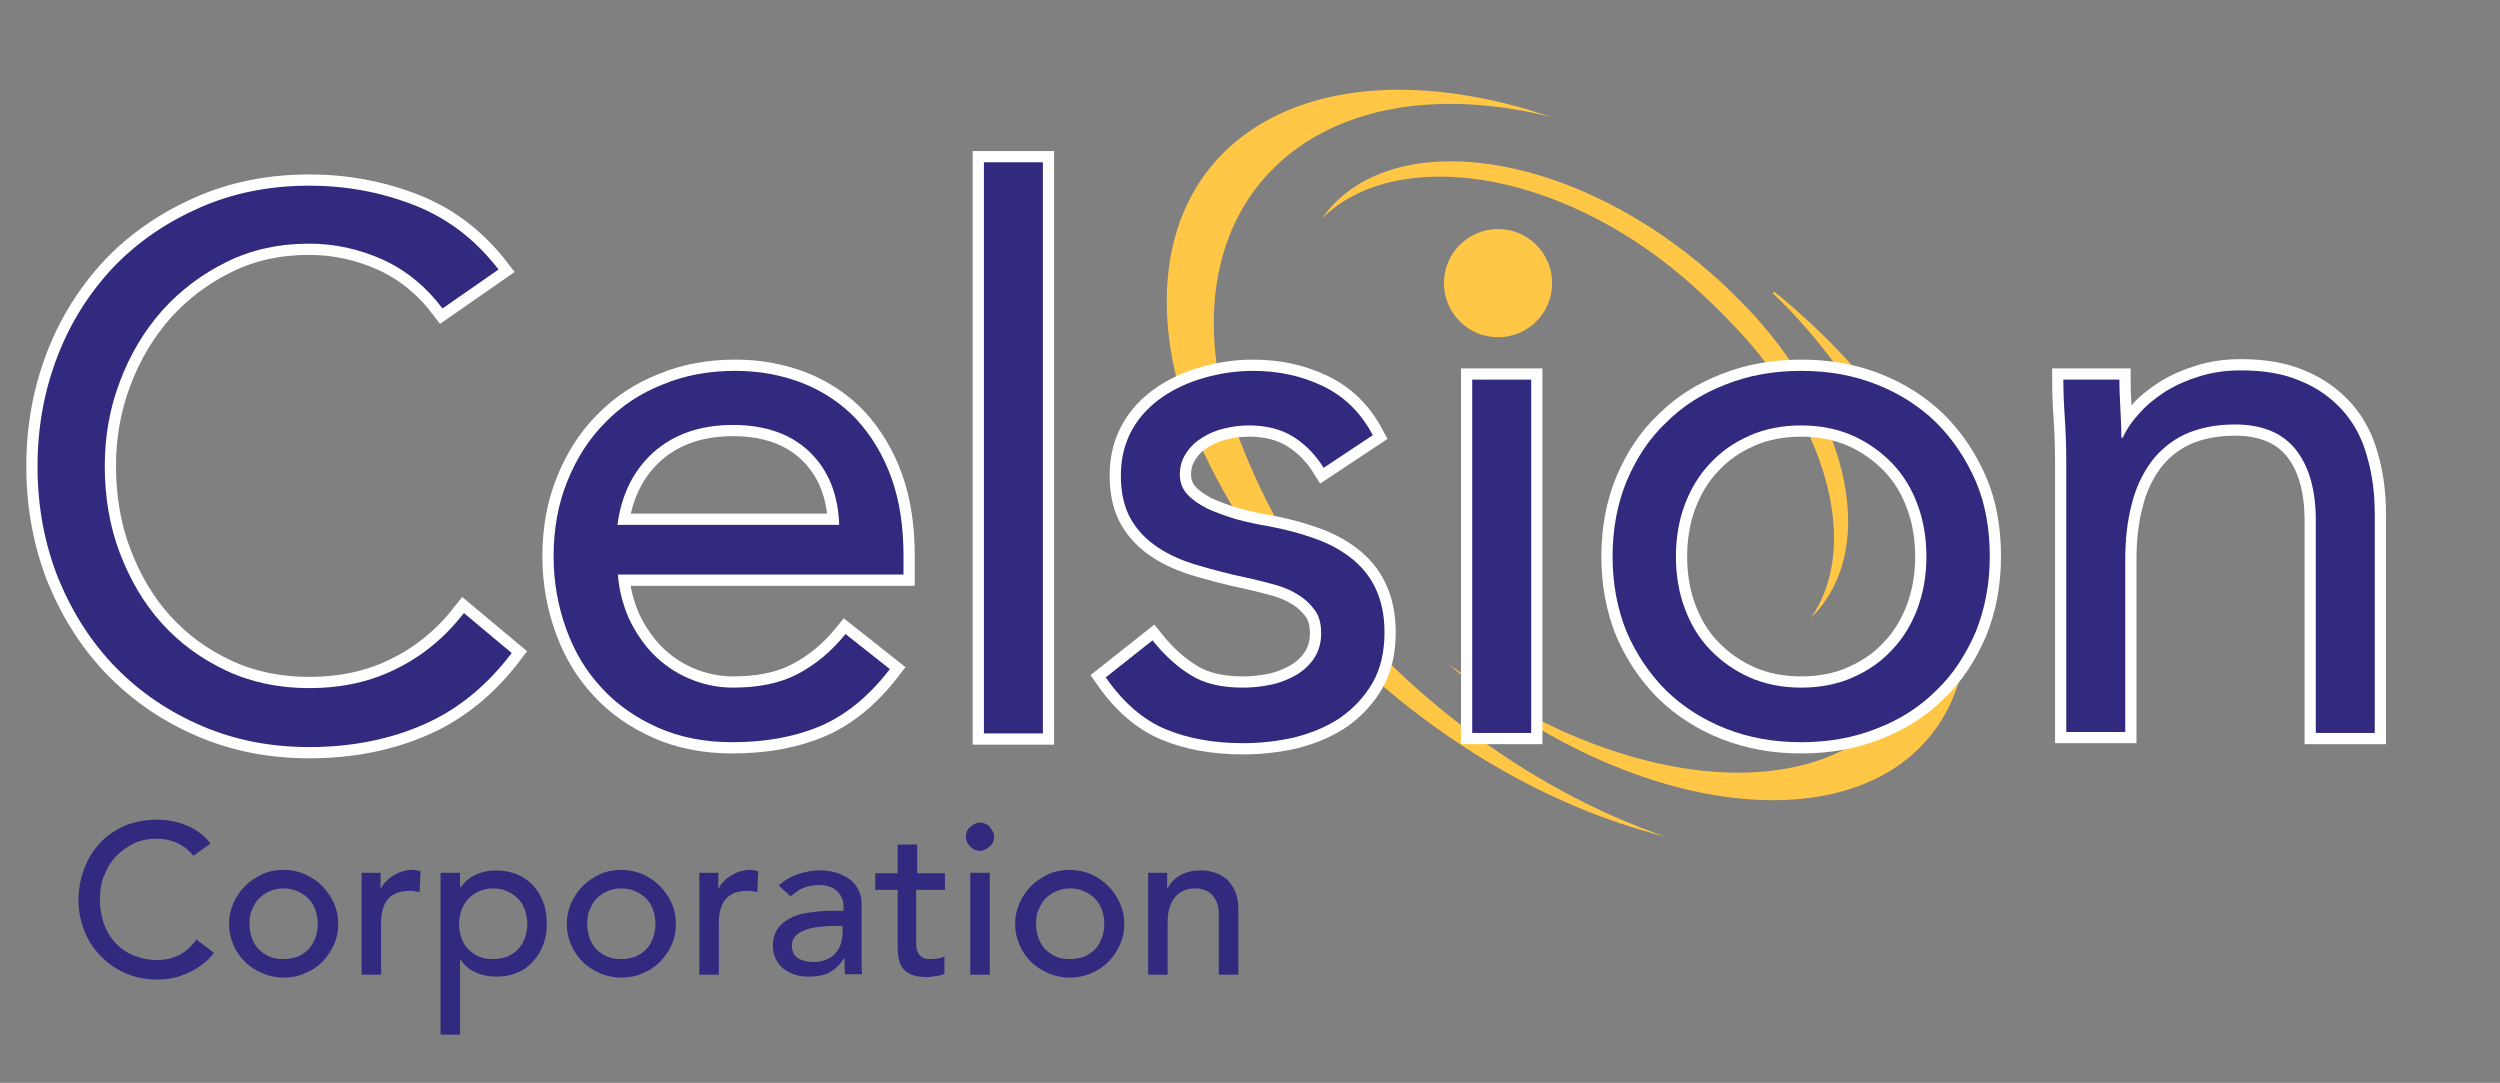
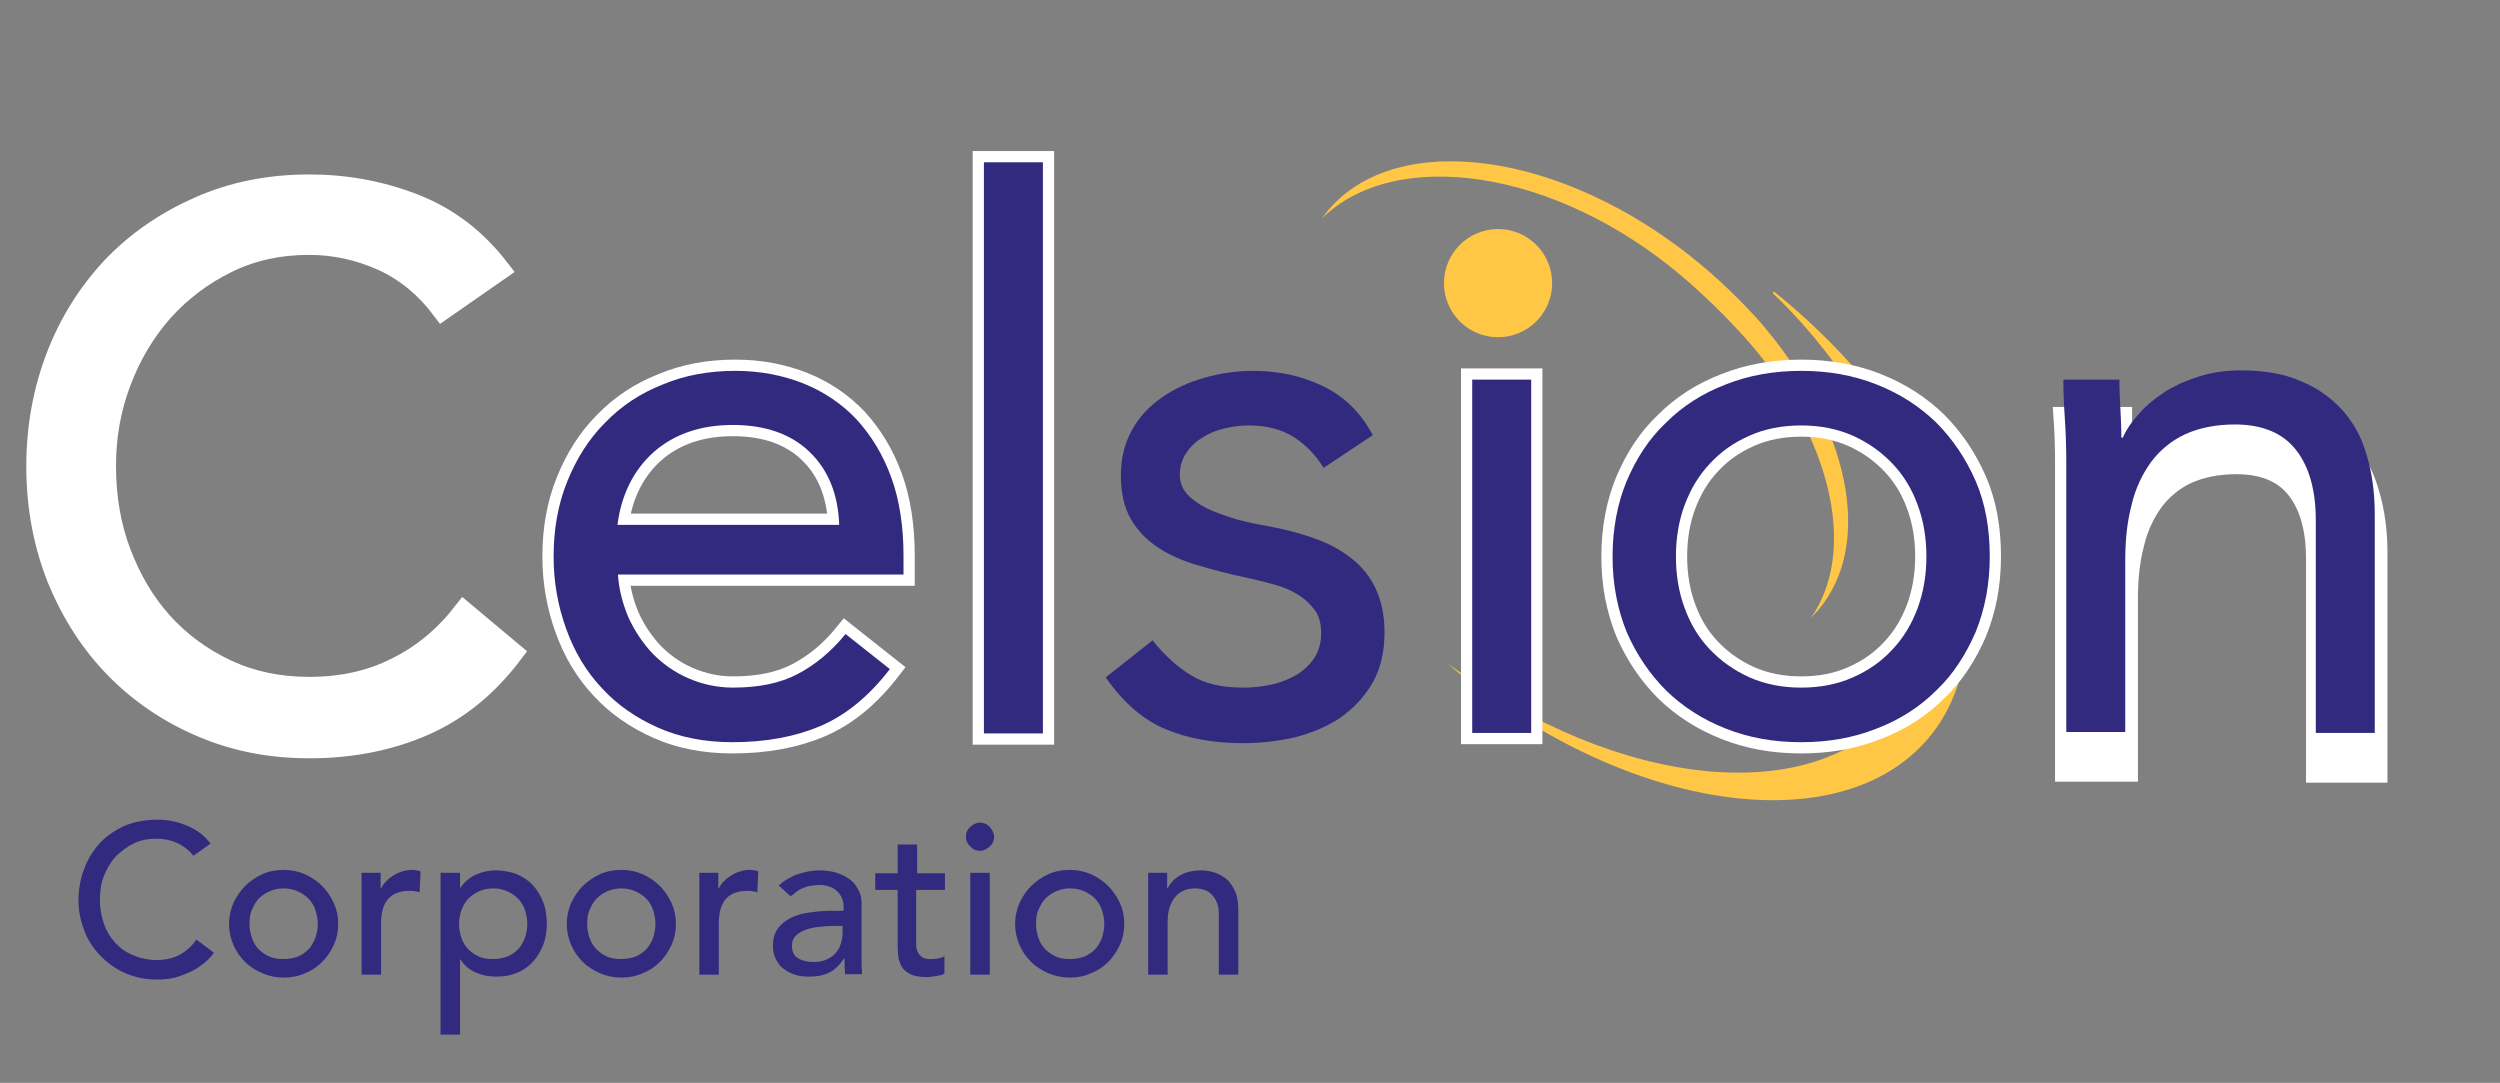
<svg xmlns="http://www.w3.org/2000/svg" version="1.1" id="Layer_1" x="0px" y="0px" viewBox="0 0 513 222.2" enable-background="new 0 0 513 222.2" xml:space="preserve">
  <rect x="0" y="0" width="513" height="222.2" fill="#808080" stroke="none" />
  <g>
-     <path fill="#FFC745" d="M268.1,116.3c0,0-11.3-14.2-18.2-39.9c-3.1-11.5,0,0,0,0c-6.3-39.5,23.9-63.4,68.4-52.4   c-1.6-0.5-3.2-1-4.7-1.5c-47-13.7-79.7,8.2-73.4,49.1c3.7,24.3,23.7,48.7,27.9,53.7l0.9,1.1c18.1,20.1,42.6,36.6,68.1,44   c1.6,0.5,3.1,0.9,4.7,1.3C312.8,161.8,285.5,140.6,268.1,116.3z" />
    <path fill="#FFC745" d="M361.7,66.7c-1.3-1.6-7.1-7.9-13.4-13c-27.7-22.7-61.7-27.3-75.8-10.5c-0.5,0.6-0.9,1.2-1.3,1.7   c14.9-14.9,48-10.4,74.3,12.1c8.6,7.4,14.2,14.1,15.4,15.6c15.2,19.2,20,40.8,10.7,54.2c0.5-0.5,1-1.1,1.5-1.6   C384.7,111.4,379.3,87.4,361.7,66.7z" />
    <path fill="#FFC745" d="M364,59.8l-0.2,0.4c15.7,14.7,31.7,41.8,32.8,57.9c0.7,11.3-1.4,19.3-7.2,26.7   c-16.6,21.4-57.3,17.3-92.4-8.7c1.2,1,2.3,2,3.5,2.9c35.8,28.4,78.8,33.6,96,11.5c4.9-6.3,7.2-14.2,7.1-22.8   C402.2,97.1,381.2,73.7,364,59.8z" />
  </g>
  <g>
    <path fill="#FFFFFF" stroke="#FFFFFF" stroke-width="4.608" stroke-miterlimit="10" d="M90.8,63.3c-3.3-4.4-7.4-7.8-12.2-10   c-4.9-2.2-9.9-3.3-15.2-3.3c-6.1,0-11.7,1.2-16.8,3.7c-5.1,2.5-9.5,5.8-13.3,10c-3.7,4.2-6.6,9-8.7,14.6   c-2.1,5.5-3.1,11.3-3.1,17.3c0,6.4,1,12.4,3.1,17.9c2.1,5.5,4.9,10.3,8.6,14.4c3.7,4.1,8.1,7.3,13.2,9.7c5.1,2.4,10.8,3.6,17,3.6   c6.7,0,12.7-1.3,18-4c5.3-2.6,9.9-6.4,13.8-11.4l9.8,8.2c-5,6.6-10.9,11.5-17.9,14.6c-7,3.1-14.9,4.7-23.6,4.7   c-7.9,0-15.2-1.4-22-4.3c-6.8-2.9-12.7-6.9-17.7-12c-5-5.1-8.9-11.2-11.8-18.2c-2.8-7-4.3-14.7-4.3-23.1c0-8.1,1.4-15.6,4.1-22.6   c2.7-7,6.6-13.1,11.5-18.3c5-5.2,10.9-9.2,17.7-12.2c6.8-3,14.3-4.5,22.5-4.5c7.4,0,14.6,1.3,21.5,4c6.9,2.7,12.6,7.1,17.3,13.2   L90.8,63.3z" />
    <path fill="#FFFFFF" stroke="#FFFFFF" stroke-width="4.608" stroke-miterlimit="10" d="M182.6,137.3c-4.3,5.6-9.1,9.5-14.3,11.7   c-5.2,2.2-11.2,3.3-18,3.3c-5.7,0-10.8-1-15.3-3c-4.5-2-8.4-4.7-11.5-8.1c-3.2-3.4-5.6-7.4-7.3-12.1c-1.7-4.7-2.6-9.6-2.6-14.9   c0-5.6,0.9-10.7,2.8-15.4c1.9-4.7,4.4-8.7,7.8-12.1c3.3-3.4,7.2-6,11.8-7.8c4.5-1.9,9.5-2.8,14.9-2.8c5.1,0,9.7,0.9,14,2.6   c4.2,1.7,7.9,4.2,10.9,7.4c3,3.3,5.4,7.2,7.1,11.9c1.7,4.7,2.5,10.1,2.5,16v3.9h-58.6c0.2,3.1,1,6.1,2.2,8.9c1.3,2.8,3,5.3,5,7.4   c2.1,2.1,4.5,3.8,7.3,5s5.8,1.9,9.1,1.9c5.3,0,9.7-0.9,13.3-2.8c3.6-1.9,6.9-4.6,9.8-8.2L182.6,137.3z M172.2,107.7   c-0.2-6.2-2.2-11.2-6-14.9c-3.8-3.7-9.1-5.6-15.8-5.6c-6.7,0-12.1,1.9-16.3,5.6c-4.1,3.7-6.6,8.7-7.4,14.9H172.2z" />
    <path fill="#FFFFFF" stroke="#FFFFFF" stroke-width="4.608" stroke-miterlimit="10" d="M201.9,33.3H214v117.2h-12.1V33.3z" />
-     <path fill="#FFFFFF" stroke="#FFFFFF" stroke-width="4.608" stroke-miterlimit="10" d="M236.5,131.4c2.4,3,5,5.4,7.8,7.1   c2.8,1.8,6.4,2.6,10.8,2.6c1.9,0,3.7-0.2,5.7-0.6c1.9-0.4,3.6-1.1,5.2-2c1.5-0.9,2.8-2.1,3.7-3.5c0.9-1.4,1.4-3.1,1.4-5   c0-2-0.4-3.6-1.3-4.8c-0.9-1.2-2-2.3-3.5-3.2c-1.4-0.9-3.1-1.6-5-2.1c-1.9-0.5-3.8-1-5.7-1.4c-3.4-0.7-6.7-1.6-9.8-2.5   c-3.1-0.9-5.8-2.1-8.1-3.6c-2.3-1.5-4.2-3.4-5.6-5.8c-1.4-2.4-2.1-5.4-2.1-9.1c0-3.5,0.8-6.6,2.3-9.3c1.5-2.7,3.6-4.9,6.2-6.7   c2.6-1.8,5.5-3.1,8.7-4c3.2-0.9,6.5-1.4,9.9-1.4c5.2,0,9.9,1,14.3,3.1c4.4,2.1,7.8,5.4,10.3,10.1l-10.1,6.7   c-1.6-2.6-3.6-4.7-6.1-6.3c-2.5-1.6-5.6-2.4-9.2-2.4c-1.7,0-3.3,0.2-5,0.6c-1.7,0.4-3.2,1-4.6,1.9c-1.3,0.8-2.5,1.9-3.3,3.2   c-0.9,1.3-1.3,2.8-1.3,4.4c0,1.5,0.5,2.9,1.5,4c1,1.1,2.3,2,4,2.9c1.7,0.8,3.7,1.5,5.9,2.2c2.2,0.6,4.5,1.1,6.9,1.5   c3.2,0.6,6.3,1.4,9.1,2.4c2.9,1,5.4,2.3,7.6,4c2.2,1.7,3.9,3.7,5.1,6.2c1.2,2.5,1.9,5.5,1.9,9.1c0,4.1-0.8,7.6-2.5,10.5   c-1.7,2.9-3.9,5.2-6.6,7.1c-2.7,1.8-5.8,3.1-9.3,4c-3.5,0.8-7,1.2-10.6,1.2c-6.2,0-11.5-1-16-2.9c-4.5-1.9-8.6-5.4-12.2-10.6   L236.5,131.4z" />
    <path fill="#FFFFFF" stroke="#FFFFFF" stroke-width="4.608" stroke-miterlimit="10" d="M302.1,77.9h12.1v72.5h-12.1V77.9z" />
    <path fill="#FFFFFF" stroke="#FFFFFF" stroke-width="4.608" stroke-miterlimit="10" d="M330.9,114.2c0-5.7,1-10.9,2.9-15.5   c2-4.7,4.6-8.7,8.1-12c3.4-3.4,7.5-6,12.2-7.8c4.8-1.9,9.9-2.8,15.5-2.8s10.7,0.9,15.5,2.8c4.8,1.9,8.8,4.5,12.2,7.8   c3.4,3.4,6.1,7.4,8.1,12c2,4.6,2.9,9.8,2.9,15.5c0,5.7-1,10.8-2.9,15.5c-2,4.6-4.6,8.7-8.1,12c-3.4,3.4-7.5,6-12.2,7.8   c-4.8,1.9-9.9,2.8-15.5,2.8s-10.7-0.9-15.5-2.8c-4.8-1.9-8.8-4.5-12.2-7.8c-3.4-3.4-6.1-7.4-8.1-12   C331.9,125,330.9,119.9,330.9,114.2z M343.9,114.2c0,3.8,0.6,7.4,1.8,10.6c1.2,3.3,2.9,6.1,5.2,8.5c2.3,2.4,5,4.3,8.1,5.7   c3.2,1.4,6.7,2.1,10.6,2.1c3.9,0,7.5-0.7,10.6-2.1c3.2-1.4,5.9-3.3,8.1-5.7c2.3-2.4,4-5.3,5.2-8.5c1.2-3.3,1.8-6.8,1.8-10.6   c0-3.8-0.6-7.4-1.8-10.6c-1.2-3.3-2.9-6.1-5.2-8.5c-2.3-2.4-5-4.3-8.1-5.7c-3.2-1.4-6.7-2.1-10.6-2.1c-3.9,0-7.5,0.7-10.6,2.1   c-3.2,1.4-5.9,3.3-8.1,5.7c-2.3,2.4-4,5.3-5.2,8.5C344.5,106.8,343.9,110.4,343.9,114.2z" />
-     <path fill="#FFFFFF" stroke="#FFFFFF" stroke-width="4.608" stroke-miterlimit="10" d="M424,95.1c0-3.3-0.1-6.4-0.3-9.3   c-0.2-2.9-0.3-5.5-0.3-7.9h11.5c0,2,0.1,3.9,0.2,5.9c0.1,2,0.2,4,0.2,6h0.3c0.8-1.8,2-3.5,3.5-5.1c1.5-1.7,3.3-3.1,5.3-4.4   c2.1-1.3,4.4-2.3,7-3.1c2.6-0.8,5.4-1.2,8.4-1.2c4.8,0,8.9,0.7,12.3,2.2c3.5,1.4,6.3,3.5,8.6,6c2.3,2.6,4,5.7,5,9.4   c1.1,3.7,1.6,7.7,1.6,12v44.8h-12.1v-43.6c0-6.1-1.3-10.9-4-14.4c-2.7-3.5-6.9-5.3-12.6-5.3c-3.9,0-7.3,0.7-10.2,2   c-2.8,1.3-5.2,3.3-7,5.7c-1.8,2.5-3.2,5.4-4,8.8c-0.9,3.4-1.3,7.2-1.3,11.3v35.3H424V95.1z" />
+     <path fill="#FFFFFF" stroke="#FFFFFF" stroke-width="4.608" stroke-miterlimit="10" d="M424,95.1c0-3.3-0.1-6.4-0.3-9.3   h11.5c0,2,0.1,3.9,0.2,5.9c0.1,2,0.2,4,0.2,6h0.3c0.8-1.8,2-3.5,3.5-5.1c1.5-1.7,3.3-3.1,5.3-4.4   c2.1-1.3,4.4-2.3,7-3.1c2.6-0.8,5.4-1.2,8.4-1.2c4.8,0,8.9,0.7,12.3,2.2c3.5,1.4,6.3,3.5,8.6,6c2.3,2.6,4,5.7,5,9.4   c1.1,3.7,1.6,7.7,1.6,12v44.8h-12.1v-43.6c0-6.1-1.3-10.9-4-14.4c-2.7-3.5-6.9-5.3-12.6-5.3c-3.9,0-7.3,0.7-10.2,2   c-2.8,1.3-5.2,3.3-7,5.7c-1.8,2.5-3.2,5.4-4,8.8c-0.9,3.4-1.3,7.2-1.3,11.3v35.3H424V95.1z" />
  </g>
  <circle fill="#FFC745" cx="307.4" cy="58.1" r="11.1" />
  <g>
-     <path fill="#322A7E" d="M90.8,63.3c-3.3-4.4-7.4-7.8-12.2-10c-4.9-2.2-9.9-3.3-15.2-3.3c-6.1,0-11.7,1.2-16.8,3.7   c-5.1,2.5-9.5,5.8-13.3,10c-3.7,4.2-6.6,9-8.7,14.6c-2.1,5.5-3.1,11.3-3.1,17.3c0,6.4,1,12.4,3.1,17.9c2.1,5.5,4.9,10.3,8.6,14.4   c3.7,4.1,8.1,7.3,13.2,9.7c5.1,2.4,10.8,3.6,17,3.6c6.7,0,12.7-1.3,18-4c5.3-2.6,9.9-6.4,13.8-11.4l9.8,8.2   c-5,6.6-10.9,11.5-17.9,14.6c-7,3.1-14.9,4.7-23.6,4.7c-7.9,0-15.2-1.4-22-4.3c-6.8-2.9-12.7-6.9-17.7-12   c-5-5.1-8.9-11.2-11.8-18.2c-2.8-7-4.3-14.7-4.3-23.1c0-8.1,1.4-15.6,4.1-22.6c2.7-7,6.6-13.1,11.5-18.3c5-5.2,10.9-9.2,17.7-12.2   c6.8-3,14.3-4.5,22.5-4.5c7.4,0,14.6,1.3,21.5,4c6.9,2.7,12.6,7.1,17.3,13.2L90.8,63.3z" />
    <path fill="#322A7E" d="M182.6,137.3c-4.3,5.6-9.1,9.5-14.3,11.7c-5.2,2.2-11.2,3.3-18,3.3c-5.7,0-10.8-1-15.3-3   c-4.5-2-8.4-4.7-11.5-8.1c-3.2-3.4-5.6-7.4-7.3-12.1c-1.7-4.7-2.6-9.6-2.6-14.9c0-5.6,0.9-10.7,2.8-15.4c1.9-4.7,4.4-8.7,7.8-12.1   c3.3-3.4,7.2-6,11.8-7.8c4.5-1.9,9.5-2.8,14.9-2.8c5.1,0,9.7,0.9,14,2.6c4.2,1.7,7.9,4.2,10.9,7.4c3,3.3,5.4,7.2,7.1,11.9   c1.7,4.7,2.5,10.1,2.5,16v3.9h-58.6c0.2,3.1,1,6.1,2.2,8.9c1.3,2.8,3,5.3,5,7.4c2.1,2.1,4.5,3.8,7.3,5s5.8,1.9,9.1,1.9   c5.3,0,9.7-0.9,13.3-2.8c3.6-1.9,6.9-4.6,9.8-8.2L182.6,137.3z M172.2,107.7c-0.2-6.2-2.2-11.2-6-14.9c-3.8-3.7-9.1-5.6-15.8-5.6   c-6.7,0-12.1,1.9-16.3,5.6c-4.1,3.7-6.6,8.7-7.4,14.9H172.2z" />
    <path fill="#322A7E" d="M201.9,33.3H214v117.2h-12.1V33.3z" />
    <path fill="#322A7E" d="M236.5,131.4c2.4,3,5,5.4,7.8,7.1c2.8,1.8,6.4,2.6,10.8,2.6c1.9,0,3.7-0.2,5.7-0.6c1.9-0.4,3.6-1.1,5.2-2   c1.5-0.9,2.8-2.1,3.7-3.5c0.9-1.4,1.4-3.1,1.4-5c0-2-0.4-3.6-1.3-4.8c-0.9-1.2-2-2.3-3.5-3.2c-1.4-0.9-3.1-1.6-5-2.1   c-1.9-0.5-3.8-1-5.7-1.4c-3.4-0.7-6.7-1.6-9.8-2.5c-3.1-0.9-5.8-2.1-8.1-3.6c-2.3-1.5-4.2-3.4-5.6-5.8c-1.4-2.4-2.1-5.4-2.1-9.1   c0-3.5,0.8-6.6,2.3-9.3c1.5-2.7,3.6-4.9,6.2-6.7c2.6-1.8,5.5-3.1,8.7-4c3.2-0.9,6.5-1.4,9.9-1.4c5.2,0,9.9,1,14.3,3.1   c4.4,2.1,7.8,5.4,10.3,10.1l-10.1,6.7c-1.6-2.6-3.6-4.7-6.1-6.3c-2.5-1.6-5.6-2.4-9.2-2.4c-1.7,0-3.3,0.2-5,0.6   c-1.7,0.4-3.2,1-4.6,1.9c-1.3,0.8-2.5,1.9-3.3,3.2c-0.9,1.3-1.3,2.8-1.3,4.4c0,1.5,0.5,2.9,1.5,4c1,1.1,2.3,2,4,2.9   c1.7,0.8,3.7,1.5,5.9,2.2c2.2,0.6,4.5,1.1,6.9,1.5c3.2,0.6,6.3,1.4,9.1,2.4c2.9,1,5.4,2.3,7.6,4c2.2,1.7,3.9,3.7,5.1,6.2   c1.2,2.5,1.9,5.5,1.9,9.1c0,4.1-0.8,7.6-2.5,10.5c-1.7,2.9-3.9,5.2-6.6,7.1c-2.7,1.8-5.8,3.1-9.3,4c-3.5,0.8-7,1.2-10.6,1.2   c-6.2,0-11.5-1-16-2.9c-4.5-1.9-8.6-5.4-12.2-10.6L236.5,131.4z" />
    <path fill="#322A7E" d="M302.1,77.9h12.1v72.5h-12.1V77.9z" />
    <path fill="#322A7E" d="M330.9,114.2c0-5.7,1-10.9,2.9-15.5c2-4.7,4.6-8.7,8.1-12c3.4-3.4,7.5-6,12.2-7.8c4.8-1.9,9.9-2.8,15.5-2.8   s10.7,0.9,15.5,2.8c4.8,1.9,8.8,4.5,12.2,7.8c3.4,3.4,6.1,7.4,8.1,12c2,4.6,2.9,9.8,2.9,15.5c0,5.7-1,10.8-2.9,15.5   c-2,4.6-4.6,8.7-8.1,12c-3.4,3.4-7.5,6-12.2,7.8c-4.8,1.9-9.9,2.8-15.5,2.8s-10.7-0.9-15.5-2.8c-4.8-1.9-8.8-4.5-12.2-7.8   c-3.4-3.4-6.1-7.4-8.1-12C331.9,125,330.9,119.9,330.9,114.2z M343.9,114.2c0,3.8,0.6,7.4,1.8,10.6c1.2,3.3,2.9,6.1,5.2,8.5   c2.3,2.4,5,4.3,8.1,5.7c3.2,1.4,6.7,2.1,10.6,2.1c3.9,0,7.5-0.7,10.6-2.1c3.2-1.4,5.9-3.3,8.1-5.7c2.3-2.4,4-5.3,5.2-8.5   c1.2-3.3,1.8-6.8,1.8-10.6c0-3.8-0.6-7.4-1.8-10.6c-1.2-3.3-2.9-6.1-5.2-8.5c-2.3-2.4-5-4.3-8.1-5.7c-3.2-1.4-6.7-2.1-10.6-2.1   c-3.9,0-7.5,0.7-10.6,2.1c-3.2,1.4-5.9,3.3-8.1,5.7c-2.3,2.4-4,5.3-5.2,8.5C344.5,106.8,343.9,110.4,343.9,114.2z" />
    <path fill="#322A7E" d="M424,95.1c0-3.3-0.1-6.4-0.3-9.3c-0.2-2.9-0.3-5.5-0.3-7.9h11.5c0,2,0.1,3.9,0.2,5.9c0.1,2,0.2,4,0.2,6h0.3   c0.8-1.8,2-3.5,3.5-5.1c1.5-1.7,3.3-3.1,5.3-4.4c2.1-1.3,4.4-2.3,7-3.1c2.6-0.8,5.4-1.2,8.4-1.2c4.8,0,8.9,0.7,12.3,2.2   c3.5,1.4,6.3,3.5,8.6,6c2.3,2.6,4,5.7,5,9.4c1.1,3.7,1.6,7.7,1.6,12v44.8h-12.1v-43.6c0-6.1-1.3-10.9-4-14.4   c-2.7-3.5-6.9-5.3-12.6-5.3c-3.9,0-7.3,0.7-10.2,2c-2.8,1.3-5.2,3.3-7,5.7c-1.8,2.5-3.2,5.4-4,8.8c-0.9,3.4-1.3,7.2-1.3,11.3v35.3   H424V95.1z" />
  </g>
  <g>
    <path fill="#322A7E" d="M39.7,175.6c-0.9-1.1-2-2-3.3-2.6c-1.3-0.6-2.7-0.9-4.2-0.9c-1.8,0-3.4,0.3-4.8,1c-1.4,0.7-2.6,1.6-3.7,2.7   c-1,1.1-1.8,2.5-2.4,4s-0.8,3.2-0.8,5c0,1.6,0.3,3.2,0.8,4.7c0.5,1.5,1.3,2.8,2.3,3.9c1,1.1,2.2,2,3.7,2.6c1.4,0.6,3.1,1,4.9,1   c1.8,0,3.4-0.4,4.7-1.1c1.3-0.7,2.5-1.8,3.4-3.1l3.6,2.7c-0.2,0.3-0.6,0.8-1.2,1.4c-0.6,0.6-1.4,1.2-2.3,1.8   c-1,0.6-2.1,1.1-3.5,1.6c-1.4,0.5-2.9,0.7-4.7,0.7c-2.5,0-4.7-0.5-6.7-1.4c-2-0.9-3.7-2.2-5.1-3.7c-1.4-1.5-2.5-3.2-3.2-5.2   c-0.7-1.9-1.1-3.9-1.1-5.8c0-2.4,0.4-4.6,1.2-6.7s1.9-3.8,3.3-5.3c1.4-1.5,3.1-2.6,5.1-3.5c2-0.8,4.2-1.2,6.6-1.2   c2.1,0,4.1,0.4,6,1.2c2,0.8,3.6,2,4.9,3.7L39.7,175.6z" />
    <path fill="#322A7E" d="M47,189.6c0-1.5,0.3-2.9,0.9-4.3c0.6-1.3,1.4-2.5,2.4-3.5c1-1,2.2-1.8,3.5-2.4c1.3-0.6,2.8-0.9,4.4-0.9   c1.6,0,3,0.3,4.4,0.9c1.3,0.6,2.5,1.4,3.5,2.4c1,1,1.8,2.2,2.4,3.5c0.6,1.3,0.9,2.7,0.9,4.3s-0.3,3-0.9,4.3s-1.4,2.5-2.4,3.5   c-1,1-2.2,1.8-3.5,2.3c-1.3,0.6-2.8,0.9-4.4,0.9c-1.6,0-3-0.3-4.4-0.9c-1.3-0.6-2.5-1.3-3.5-2.3c-1-1-1.8-2.1-2.4-3.5   S47,191.1,47,189.6z M51.2,189.6c0,1.1,0.2,2,0.5,2.9c0.3,0.9,0.8,1.7,1.4,2.3s1.3,1.1,2.2,1.5c0.9,0.4,1.8,0.5,2.9,0.5   c1.1,0,2-0.2,2.9-0.5c0.9-0.4,1.6-0.9,2.2-1.5s1-1.4,1.4-2.3c0.3-0.9,0.5-1.9,0.5-2.9c0-1.1-0.2-2-0.5-2.9   c-0.3-0.9-0.8-1.7-1.4-2.3s-1.3-1.1-2.2-1.5s-1.8-0.6-2.9-0.6c-1.1,0-2,0.2-2.9,0.6c-0.9,0.4-1.6,0.9-2.2,1.5s-1,1.4-1.4,2.3   C51.3,187.5,51.2,188.5,51.2,189.6z" />
    <path fill="#322A7E" d="M74.1,179.1h4v3.2h0.1c0.3-0.6,0.6-1.1,1.1-1.5c0.4-0.5,0.9-0.8,1.5-1.2c0.5-0.3,1.1-0.6,1.8-0.8   s1.3-0.3,1.9-0.3c0.6,0,1.2,0.1,1.8,0.3l-0.2,4.3c-0.3-0.1-0.6-0.2-1-0.2c-0.3-0.1-0.6-0.1-1-0.1c-1.9,0-3.4,0.5-4.4,1.6   c-1,1.1-1.5,2.8-1.5,5.1V200h-4V179.1z" />
    <path fill="#322A7E" d="M90.4,179.1h4v3h0.1c0.8-1.1,1.8-2,3.1-2.6s2.7-0.9,4.1-0.9c1.6,0,3.1,0.3,4.4,0.8c1.3,0.6,2.4,1.3,3.3,2.3   c0.9,1,1.6,2.2,2.1,3.5c0.5,1.3,0.7,2.8,0.7,4.3c0,1.6-0.2,3-0.7,4.3c-0.5,1.3-1.2,2.5-2.1,3.5c-0.9,1-2,1.8-3.3,2.3   c-1.3,0.6-2.8,0.8-4.4,0.8c-1.5,0-2.9-0.3-4.2-0.9s-2.3-1.5-3-2.6h-0.1v15.4h-4V179.1z M101.2,182.3c-1.1,0-2,0.2-2.9,0.6   c-0.9,0.4-1.6,0.9-2.2,1.5s-1,1.4-1.4,2.3c-0.3,0.9-0.5,1.9-0.5,2.9c0,1.1,0.2,2,0.5,2.9c0.3,0.9,0.8,1.7,1.4,2.3s1.3,1.1,2.2,1.5   c0.9,0.4,1.8,0.5,2.9,0.5c1.1,0,2-0.2,2.9-0.5c0.9-0.4,1.6-0.9,2.2-1.5c0.6-0.6,1-1.4,1.4-2.3c0.3-0.9,0.5-1.9,0.5-2.9   c0-1.1-0.2-2-0.5-2.9c-0.3-0.9-0.8-1.7-1.4-2.3c-0.6-0.6-1.3-1.1-2.2-1.5S102.3,182.3,101.2,182.3z" />
    <path fill="#322A7E" d="M116.3,189.6c0-1.5,0.3-2.9,0.9-4.3c0.6-1.3,1.4-2.5,2.4-3.5c1-1,2.2-1.8,3.5-2.4c1.3-0.6,2.8-0.9,4.4-0.9   c1.6,0,3,0.3,4.4,0.9c1.3,0.6,2.5,1.4,3.5,2.4c1,1,1.8,2.2,2.4,3.5c0.6,1.3,0.9,2.7,0.9,4.3s-0.3,3-0.9,4.3s-1.4,2.5-2.4,3.5   c-1,1-2.2,1.8-3.5,2.3c-1.3,0.6-2.8,0.9-4.4,0.9c-1.6,0-3-0.3-4.4-0.9c-1.3-0.6-2.5-1.3-3.5-2.3c-1-1-1.8-2.1-2.4-3.5   S116.3,191.1,116.3,189.6z M120.5,189.6c0,1.1,0.2,2,0.5,2.9c0.3,0.9,0.8,1.7,1.4,2.3s1.3,1.1,2.2,1.5c0.9,0.4,1.8,0.5,2.9,0.5   c1.1,0,2-0.2,2.9-0.5c0.9-0.4,1.6-0.9,2.2-1.5s1-1.4,1.4-2.3c0.3-0.9,0.5-1.9,0.5-2.9c0-1.1-0.2-2-0.5-2.9   c-0.3-0.9-0.8-1.7-1.4-2.3s-1.3-1.1-2.2-1.5s-1.8-0.6-2.9-0.6c-1.1,0-2,0.2-2.9,0.6c-0.9,0.4-1.6,0.9-2.2,1.5s-1,1.4-1.4,2.3   C120.6,187.5,120.5,188.5,120.5,189.6z" />
    <path fill="#322A7E" d="M143.4,179.1h4v3.2h0.1c0.3-0.6,0.6-1.1,1.1-1.5c0.4-0.5,0.9-0.8,1.5-1.2c0.5-0.3,1.1-0.6,1.8-0.8   s1.3-0.3,1.9-0.3c0.6,0,1.2,0.1,1.8,0.3l-0.2,4.3c-0.3-0.1-0.6-0.2-1-0.2c-0.3-0.1-0.6-0.1-1-0.1c-1.9,0-3.4,0.5-4.4,1.6   c-1,1.1-1.5,2.8-1.5,5.1V200h-4V179.1z" />
    <path fill="#322A7E" d="M159.8,181.7c1.1-1,2.4-1.8,3.9-2.3c1.5-0.5,2.9-0.8,4.4-0.8c1.5,0,2.8,0.2,3.9,0.6c1.1,0.4,2,0.9,2.7,1.5   c0.7,0.6,1.2,1.4,1.6,2.2s0.5,1.7,0.5,2.6v10.6c0,0.7,0,1.4,0,2c0,0.6,0.1,1.2,0.1,1.8h-3.5c-0.1-1.1-0.1-2.1-0.1-3.2h-0.1   c-0.9,1.3-1.9,2.3-3.1,2.9c-1.2,0.6-2.6,0.8-4.2,0.8c-1,0-1.9-0.1-2.8-0.4c-0.9-0.3-1.6-0.7-2.3-1.2c-0.7-0.5-1.2-1.2-1.6-2   s-0.6-1.7-0.6-2.7c0-1.3,0.3-2.5,0.9-3.4c0.6-0.9,1.4-1.6,2.5-2.2s2.3-1,3.7-1.2c1.4-0.2,2.9-0.4,4.5-0.4h2.9v-0.9   c0-0.5-0.1-1.1-0.3-1.6c-0.2-0.5-0.5-1-0.9-1.4c-0.4-0.4-0.9-0.8-1.5-1c-0.6-0.2-1.3-0.4-2.2-0.4c-0.8,0-1.4,0.1-2,0.2   c-0.6,0.1-1.1,0.3-1.6,0.5c-0.5,0.2-0.9,0.5-1.3,0.8s-0.7,0.6-1.1,0.8L159.8,181.7z M170.9,190c-0.9,0-1.9,0.1-2.9,0.2   c-1,0.1-1.9,0.3-2.7,0.6c-0.8,0.3-1.5,0.7-2,1.2c-0.5,0.5-0.8,1.2-0.8,2c0,1.2,0.4,2.1,1.2,2.6c0.8,0.5,1.9,0.8,3.3,0.8   c1.1,0,2-0.2,2.8-0.6c0.8-0.4,1.4-0.8,1.8-1.4c0.5-0.6,0.8-1.2,1-2c0.2-0.7,0.3-1.4,0.3-2.1V190H170.9z" />
    <path fill="#322A7E" d="M193.7,182.6H188v9.5c0,0.6,0,1.2,0,1.7c0,0.6,0.1,1.1,0.3,1.5c0.2,0.5,0.5,0.8,0.9,1.1   c0.4,0.3,1,0.4,1.7,0.4c0.5,0,1,0,1.5-0.1s1-0.2,1.4-0.5v3.6c-0.5,0.3-1.1,0.4-1.8,0.5c-0.7,0.1-1.3,0.2-1.7,0.2   c-1.5,0-2.7-0.2-3.5-0.6s-1.5-1-1.8-1.6c-0.4-0.7-0.6-1.4-0.7-2.3s-0.1-1.7-0.1-2.5v-10.9h-4.6v-3.4h4.6v-5.9h4v5.9h5.7V182.6z" />
    <path fill="#322A7E" d="M198.2,171.7c0-0.8,0.3-1.5,0.9-2c0.6-0.6,1.3-0.9,2-0.9s1.5,0.3,2,0.9s0.9,1.3,0.9,2s-0.3,1.5-0.9,2   s-1.3,0.9-2,0.9s-1.5-0.3-2-0.9C198.5,173.1,198.2,172.5,198.2,171.7z M199.1,179.1h4V200h-4V179.1z" />
    <path fill="#322A7E" d="M208.3,189.6c0-1.5,0.3-2.9,0.9-4.3c0.6-1.3,1.4-2.5,2.4-3.5c1-1,2.2-1.8,3.5-2.4c1.3-0.6,2.8-0.9,4.4-0.9   c1.6,0,3,0.3,4.4,0.9c1.3,0.6,2.5,1.4,3.5,2.4c1,1,1.8,2.2,2.4,3.5c0.6,1.3,0.9,2.7,0.9,4.3s-0.3,3-0.9,4.3s-1.4,2.5-2.4,3.5   c-1,1-2.2,1.8-3.5,2.3c-1.3,0.6-2.8,0.9-4.4,0.9c-1.6,0-3-0.3-4.4-0.9c-1.3-0.6-2.5-1.3-3.5-2.3c-1-1-1.8-2.1-2.4-3.5   S208.3,191.1,208.3,189.6z M212.6,189.6c0,1.1,0.2,2,0.5,2.9c0.3,0.9,0.8,1.7,1.4,2.3s1.3,1.1,2.2,1.5c0.9,0.4,1.8,0.5,2.9,0.5   c1.1,0,2-0.2,2.9-0.5c0.9-0.4,1.6-0.9,2.2-1.5s1-1.4,1.4-2.3c0.3-0.9,0.5-1.9,0.5-2.9c0-1.1-0.2-2-0.5-2.9   c-0.3-0.9-0.8-1.7-1.4-2.3s-1.3-1.1-2.2-1.5s-1.8-0.6-2.9-0.6c-1.1,0-2,0.2-2.9,0.6c-0.9,0.4-1.6,0.9-2.2,1.5s-1,1.4-1.4,2.3   C212.7,187.5,212.6,188.5,212.6,189.6z" />
    <path fill="#322A7E" d="M235.5,179.1h4v3.2h0.1c0.5-1.1,1.4-2,2.6-2.7c1.2-0.7,2.7-1,4.3-1c1,0,2,0.2,2.9,0.5   c0.9,0.3,1.7,0.8,2.4,1.4c0.7,0.6,1.2,1.5,1.7,2.5c0.4,1,0.6,2.2,0.6,3.6V200h-4v-12.3c0-1-0.1-1.8-0.4-2.5   c-0.3-0.7-0.6-1.2-1.1-1.7c-0.4-0.4-0.9-0.7-1.5-0.9c-0.6-0.2-1.2-0.3-1.8-0.3c-0.8,0-1.6,0.1-2.3,0.4s-1.3,0.7-1.8,1.3   s-0.9,1.3-1.2,2.2s-0.4,1.9-0.4,3.1V200h-4V179.1z" />
  </g>
</svg>